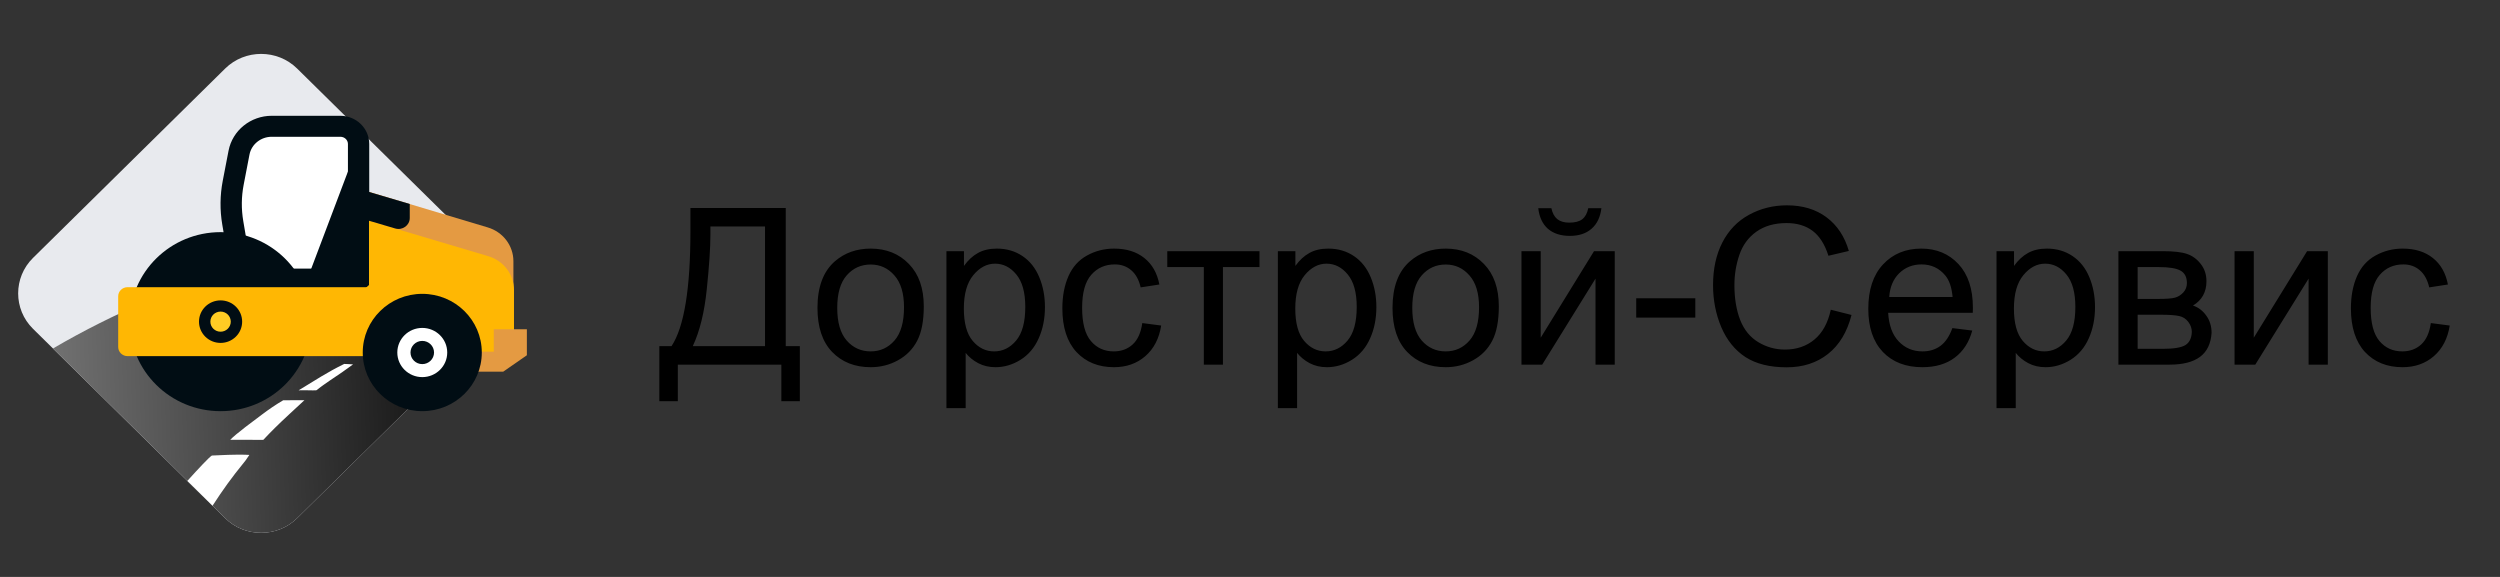
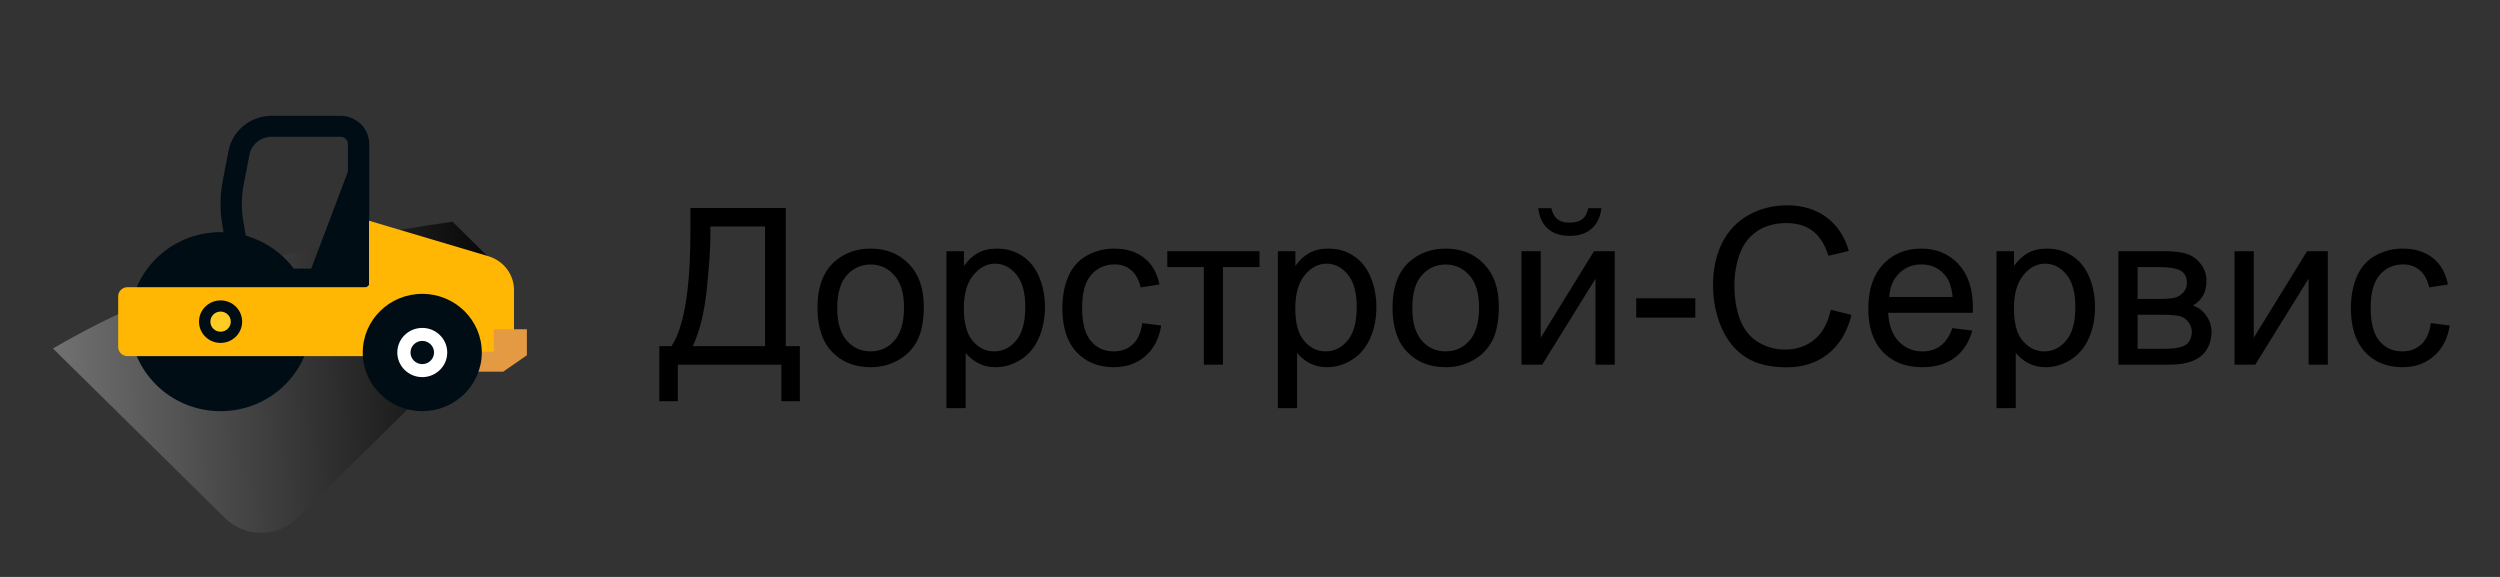
<svg xmlns="http://www.w3.org/2000/svg" width="1001" height="231" viewBox="0 0 1001 231" fill="none">
  <rect x="0" y="0" width="1001" height="231" fill="#333333" stroke="none" />
-   <path fill-rule="evenodd" clip-rule="evenodd" d="M13.211 103.274L90.164 27.439C98.082 19.635 111.04 19.635 118.959 27.439L195.913 103.274C203.832 111.078 203.832 123.848 195.913 131.652L118.959 207.487C111.04 215.291 98.082 215.292 90.164 207.487L13.211 131.652C5.292 123.848 5.292 111.078 13.211 103.274Z" fill="#E8EAEE" />
  <path fill-rule="evenodd" clip-rule="evenodd" d="M21.203 139.531C70.447 110.724 123.725 96.885 181.189 88.767L195.912 103.277C203.831 111.081 203.831 123.85 195.912 131.654L118.959 207.489C111.04 215.293 98.083 215.293 90.164 207.489L21.203 139.531Z" fill="url(#paint0_linear_40_27)" />
-   <path d="M95.769 113.19H145.053V57.636C145.053 52.923 141.133 49.102 136.296 49.102H108.797C101.674 49.102 95.56 54.045 94.245 60.867L91.924 72.908C90.873 78.358 90.81 83.945 91.738 89.416L95.769 113.19Z" fill="white" />
-   <path d="M205.569 121.273H144.501V75.846L195.324 91.068C201.413 92.892 205.569 98.374 205.569 104.582V121.273Z" fill="#E49A42" />
  <path fill-rule="evenodd" clip-rule="evenodd" d="M136.297 46.36H108.797C100.387 46.36 93.083 52.194 91.509 60.359L89.188 72.399C88.078 78.157 88.011 84.092 88.991 89.873L93.41 115.939H147.839V57.639C147.839 51.374 142.631 46.36 136.297 46.36ZM139.311 107.535H100.632L97.402 88.487C96.585 83.667 96.64 78.769 97.566 73.968L99.886 61.926C100.695 57.73 104.487 54.764 108.797 54.764H136.297C137.916 54.764 139.311 56.019 139.311 57.639V107.535Z" fill="#010D14" />
  <path d="M124.689 128.79C124.689 148.586 108.404 164.633 88.317 164.633C68.231 164.633 51.946 148.586 51.946 128.79C51.946 108.994 68.231 92.947 88.317 92.947C108.404 92.947 124.689 108.994 124.689 128.79Z" fill="#010D14" />
  <path d="M47.32 118.636L47.324 138.948C47.325 140.964 49.013 142.599 51.095 142.599H149.126V114.984H51.09C49.007 114.984 47.319 116.62 47.32 118.636Z" fill="#FFB703" />
  <path d="M205.804 132.8L147.75 133.714V88.381L195.558 102.595C201.647 104.419 205.804 109.901 205.804 116.109V132.8Z" fill="#FFB703" />
  <path d="M201.486 148.816H187.404V131.841H210.957V142.241L201.486 148.816Z" fill="#E49A42" />
  <path d="M176.17 109.246H161.47C149.575 109.246 139.931 118.749 139.931 130.472V140.807H197.708V130.472C197.708 118.749 188.066 109.246 176.17 109.246Z" fill="#FFB703" />
  <path d="M192.911 141.141C192.911 154.114 182.239 164.629 169.077 164.629C155.915 164.629 145.244 154.114 145.244 141.141C145.244 128.169 155.915 117.654 169.077 117.654C182.239 117.654 192.911 128.169 192.911 141.141Z" fill="#010D14" />
  <path d="M179.072 141.147C179.072 146.587 174.597 150.996 169.078 150.996C163.558 150.996 159.084 146.587 159.084 141.147C159.084 135.707 163.558 131.298 169.078 131.298C174.597 131.298 179.072 135.707 179.072 141.147Z" fill="white" />
  <path d="M173.793 141.143C173.793 143.71 171.683 145.79 169.078 145.79C166.474 145.79 164.362 143.71 164.362 141.143C164.362 138.577 166.474 136.496 169.078 136.496C171.683 136.496 173.793 138.577 173.793 141.143Z" fill="#010D14" />
-   <path d="M158.256 91.481L147.75 88.379C145.85 87.818 144.551 86.111 144.551 84.176V75.909L164.069 81.672V87.279C164.069 90.225 161.15 92.336 158.256 91.481Z" fill="#010D14" />
  <path d="M142.688 59.753L123.121 111.545H142.688V59.753Z" fill="#010D14" />
  <path d="M96.957 128.79C96.957 133.492 93.089 137.304 88.318 137.304C83.546 137.304 79.678 133.492 79.678 128.79C79.678 124.088 83.546 120.275 88.318 120.275C93.089 120.275 96.957 124.088 96.957 128.79Z" fill="#010D14" />
  <path d="M92.405 128.787C92.405 131.011 90.575 132.815 88.318 132.815C86.061 132.815 84.23 131.011 84.23 128.787C84.23 126.562 86.061 124.758 88.318 124.758C90.575 124.758 92.405 126.562 92.405 128.787Z" fill="#FFCC24" />
-   <path fill-rule="evenodd" clip-rule="evenodd" d="M85.1 202.495L75.014 192.556C79.565 187.509 83.748 183.059 84.832 182.397C95.335 181.88 97.876 182.045 99.849 182.149C98.221 184.54 98.295 184.422 97.707 185.145C92.738 191.249 89.271 196.052 85.1 202.495ZM119.57 156.28C125.904 152.444 131.16 148.96 137.818 145.721C139.046 145.708 139.379 145.834 141.363 145.9C139.23 147.459 137.971 148.356 136.909 149.092C135.461 150.096 128.74 154.501 126.668 156.273C124.423 156.386 124.365 156.203 119.57 156.28ZM104.002 176.116L92.202 176.087C94.384 173.748 101.916 168.217 104.83 166.033C107.715 163.87 110.345 162.052 113.404 160.261C116.235 160.232 119.063 160.224 121.895 160.236C115.259 166.415 115.838 165.803 112.681 168.802C109.009 172.29 105.886 175.611 105.42 176.123C102.619 176.113 104.893 176.113 104.002 176.116Z" fill="white" />
  <path d="M276.449 83.284H314.61V138.599H320.257V160.631H312.856V146H271.401V160.631H264V138.599H268.877C273.925 130.984 276.449 115.597 276.449 92.439V83.284ZM306.31 90.684H284.449V93.893C284.449 99.226 283.964 106.528 282.995 115.797C282.053 125.037 280.185 132.638 277.39 138.599H306.31V90.684ZM327.315 123.283C327.315 114.87 329.654 108.638 334.331 104.588C338.239 101.223 343.002 99.54 348.62 99.54C354.866 99.54 359.971 101.594 363.936 105.701C367.9 109.779 369.882 115.426 369.882 122.642C369.882 128.488 368.998 133.094 367.23 136.46C365.49 139.797 362.938 142.392 359.572 144.246C356.235 146.1 352.585 147.027 348.62 147.027C342.26 147.027 337.112 144.988 333.176 140.909C329.269 136.831 327.315 130.955 327.315 123.283ZM335.23 123.283C335.23 129.102 336.499 133.465 339.037 136.374C341.576 139.255 344.77 140.695 348.62 140.695C352.442 140.695 355.622 139.241 358.16 136.332C360.699 133.422 361.968 128.988 361.968 123.027C361.968 117.408 360.684 113.159 358.118 110.278C355.579 107.369 352.413 105.914 348.62 105.914C344.77 105.914 341.576 107.355 339.037 110.235C336.499 113.116 335.23 117.465 335.23 123.283ZM378.952 163.412V100.567H385.968V106.471C387.622 104.16 389.49 102.435 391.572 101.294C393.654 100.125 396.178 99.54 399.144 99.54C403.023 99.54 406.445 100.538 409.412 102.535C412.378 104.531 414.617 107.355 416.128 111.005C417.64 114.627 418.396 118.606 418.396 122.941C418.396 127.59 417.554 131.783 415.872 135.519C414.217 139.226 411.793 142.078 408.599 144.075C405.433 146.043 402.096 147.027 398.588 147.027C396.021 147.027 393.711 146.485 391.658 145.401C389.633 144.317 387.964 142.948 386.652 141.294V163.412H378.952ZM385.925 123.54C385.925 129.387 387.109 133.708 389.476 136.503C391.843 139.298 394.709 140.695 398.075 140.695C401.497 140.695 404.421 139.255 406.845 136.374C409.298 133.465 410.524 128.973 410.524 122.898C410.524 117.109 409.326 112.774 406.93 109.893C404.563 107.013 401.725 105.572 398.417 105.572C395.137 105.572 392.228 107.112 389.69 110.193C387.18 113.244 385.925 117.693 385.925 123.54ZM457.369 129.358L464.941 130.342C464.114 135.562 461.989 139.654 458.567 142.62C455.173 145.558 450.994 147.027 446.032 147.027C439.814 147.027 434.809 145.002 431.016 140.952C427.251 136.873 425.369 131.041 425.369 123.455C425.369 118.549 426.182 114.257 427.807 110.578C429.433 106.898 431.9 104.146 435.208 102.321C438.545 100.467 442.167 99.54 446.075 99.54C451.009 99.54 455.044 100.795 458.182 103.305C461.319 105.786 463.33 109.323 464.214 113.914L456.727 115.07C456.014 112.018 454.745 109.722 452.92 108.182C451.123 106.642 448.941 105.872 446.374 105.872C442.495 105.872 439.344 107.269 436.92 110.064C434.495 112.831 433.283 117.223 433.283 123.241C433.283 129.344 434.453 133.779 436.791 136.545C439.13 139.312 442.182 140.695 445.946 140.695C448.97 140.695 451.494 139.768 453.519 137.914C455.543 136.061 456.827 133.209 457.369 129.358ZM467.379 100.567H504.299V106.941H489.668V146H482.01V106.941H467.379V100.567ZM511.658 163.412V100.567H518.674V106.471C520.328 104.16 522.196 102.435 524.278 101.294C526.36 100.125 528.884 99.54 531.85 99.54C535.729 99.54 539.151 100.538 542.117 102.535C545.084 104.531 547.322 107.355 548.834 111.005C550.346 114.627 551.101 118.606 551.101 122.941C551.101 127.59 550.26 131.783 548.577 135.519C546.923 139.226 544.499 142.078 541.305 144.075C538.139 146.043 534.802 147.027 531.294 147.027C528.727 147.027 526.417 146.485 524.363 145.401C522.338 144.317 520.67 142.948 519.358 141.294V163.412H511.658ZM518.631 123.54C518.631 129.387 519.814 133.708 522.182 136.503C524.549 139.298 527.415 140.695 530.78 140.695C534.203 140.695 537.126 139.255 539.551 136.374C542.003 133.465 543.23 128.973 543.23 122.898C543.23 117.109 542.032 112.774 539.636 109.893C537.269 107.013 534.431 105.572 531.123 105.572C527.843 105.572 524.934 107.112 522.395 110.193C519.886 113.244 518.631 117.693 518.631 123.54ZM557.561 123.283C557.561 114.87 559.9 108.638 564.577 104.588C568.485 101.223 573.247 99.54 578.866 99.54C585.112 99.54 590.217 101.594 594.182 105.701C598.146 109.779 600.128 115.426 600.128 122.642C600.128 128.488 599.244 133.094 597.476 136.46C595.736 139.797 593.183 142.392 589.818 144.246C586.481 146.1 582.83 147.027 578.866 147.027C572.506 147.027 567.358 144.988 563.422 140.909C559.515 136.831 557.561 130.955 557.561 123.283ZM565.476 123.283C565.476 129.102 566.745 133.465 569.283 136.374C571.821 139.255 575.016 140.695 578.866 140.695C582.688 140.695 585.868 139.241 588.406 136.332C590.944 133.422 592.214 128.988 592.214 123.027C592.214 117.408 590.93 113.159 588.363 110.278C585.825 107.369 582.659 105.914 578.866 105.914C575.016 105.914 571.821 107.355 569.283 110.235C566.745 113.116 565.476 117.465 565.476 123.283ZM609.198 100.567H616.898V135.219L638.246 100.567H646.545V146H638.845V111.562L617.497 146H609.198V100.567ZM635.935 83.369H641.198C640.77 86.934 639.458 89.672 637.262 91.583C635.094 93.494 632.199 94.449 628.577 94.449C624.927 94.449 622.003 93.508 619.807 91.626C617.64 89.715 616.342 86.963 615.914 83.369H621.176C621.575 85.308 622.36 86.763 623.529 87.733C624.727 88.674 626.324 89.144 628.321 89.144C630.631 89.144 632.37 88.688 633.54 87.775C634.738 86.834 635.536 85.365 635.935 83.369ZM655.144 127.176V119.433H678.802V127.176H655.144ZM733.048 124.011L741.347 126.107C739.607 132.923 736.47 138.128 731.935 141.722C727.429 145.287 721.91 147.07 715.379 147.07C708.62 147.07 703.115 145.701 698.866 142.963C694.645 140.196 691.422 136.203 689.197 130.984C687.001 125.765 685.903 120.16 685.903 114.171C685.903 107.64 687.144 101.95 689.625 97.102C692.135 92.225 695.686 88.531 700.278 86.021C704.898 83.483 709.975 82.214 715.508 82.214C721.782 82.214 727.058 83.811 731.336 87.005C735.615 90.2 738.595 94.692 740.278 100.481L732.107 102.406C730.652 97.843 728.541 94.52 725.775 92.439C723.008 90.357 719.529 89.316 715.336 89.316C710.517 89.316 706.481 90.471 703.23 92.781C700.007 95.091 697.739 98.2 696.427 102.107C695.115 105.986 694.459 109.993 694.459 114.128C694.459 119.462 695.23 124.125 696.77 128.118C698.338 132.082 700.763 135.048 704.042 137.016C707.322 138.984 710.873 139.968 714.695 139.968C719.344 139.968 723.279 138.627 726.502 135.947C729.725 133.266 731.907 129.287 733.048 124.011ZM781.732 131.369L789.689 132.353C788.434 137.002 786.11 140.61 782.716 143.176C779.322 145.743 774.987 147.027 769.711 147.027C763.065 147.027 757.789 144.988 753.882 140.909C750.003 136.802 748.064 131.055 748.064 123.668C748.064 116.025 750.032 110.093 753.967 105.872C757.903 101.651 763.008 99.54 769.283 99.54C775.358 99.54 780.32 101.608 784.171 105.743C788.021 109.879 789.946 115.697 789.946 123.198C789.946 123.654 789.932 124.339 789.903 125.251H756.021C756.306 130.242 757.718 134.064 760.256 136.717C762.795 139.369 765.96 140.695 769.754 140.695C772.577 140.695 774.987 139.954 776.983 138.471C778.98 136.988 780.563 134.62 781.732 131.369ZM756.449 118.92H781.818C781.475 115.098 780.506 112.232 778.909 110.321C776.456 107.355 773.276 105.872 769.369 105.872C765.832 105.872 762.852 107.055 760.427 109.422C758.032 111.79 756.705 114.955 756.449 118.92ZM799.401 163.412V100.567H806.417V106.471C808.071 104.16 809.939 102.435 812.021 101.294C814.103 100.125 816.627 99.54 819.593 99.54C823.472 99.54 826.894 100.538 829.86 102.535C832.827 104.531 835.065 107.355 836.577 111.005C838.089 114.627 838.844 118.606 838.844 122.941C838.844 127.59 838.003 131.783 836.32 135.519C834.666 139.226 832.242 142.078 829.048 144.075C825.882 146.043 822.545 147.027 819.037 147.027C816.47 147.027 814.16 146.485 812.106 145.401C810.081 144.317 808.413 142.948 807.101 141.294V163.412H799.401ZM806.374 123.54C806.374 129.387 807.557 133.708 809.925 136.503C812.292 139.298 815.158 140.695 818.524 140.695C821.946 140.695 824.869 139.255 827.294 136.374C829.746 133.465 830.973 128.973 830.973 122.898C830.973 117.109 829.775 112.774 827.379 109.893C825.012 107.013 822.174 105.572 818.866 105.572C815.586 105.572 812.677 107.112 810.139 110.193C807.629 113.244 806.374 117.693 806.374 123.54ZM848.213 100.567H865.967C870.331 100.567 873.568 100.938 875.679 101.679C877.818 102.392 879.643 103.718 881.155 105.658C882.695 107.597 883.465 109.922 883.465 112.631C883.465 114.799 883.008 116.695 882.096 118.321C881.212 119.918 879.871 121.258 878.074 122.342C880.213 123.055 881.982 124.396 883.379 126.364C884.805 128.303 885.518 130.613 885.518 133.294C885.233 137.601 883.693 140.795 880.898 142.877C878.103 144.959 874.039 146 868.705 146H848.213V100.567ZM855.914 119.69H864.128C867.408 119.69 869.661 119.519 870.887 119.176C872.114 118.834 873.212 118.15 874.181 117.123C875.151 116.068 875.636 114.813 875.636 113.358C875.636 110.963 874.78 109.294 873.069 108.353C871.386 107.412 868.491 106.941 864.384 106.941H855.914V119.69ZM855.914 139.668H866.053C870.417 139.668 873.411 139.169 875.037 138.171C876.663 137.144 877.518 135.39 877.604 132.909C877.604 131.455 877.133 130.114 876.192 128.888C875.251 127.633 874.024 126.849 872.513 126.535C871.001 126.193 868.577 126.021 865.24 126.021H855.914V139.668ZM894.716 100.567H902.417V135.219L923.764 100.567H932.064V146H924.363V111.562L903.015 146H894.716V100.567ZM973.304 129.358L980.876 130.342C980.049 135.562 977.924 139.654 974.502 142.62C971.108 145.558 966.93 147.027 961.967 147.027C955.75 147.027 950.744 145.002 946.951 140.952C943.187 136.873 941.304 131.041 941.304 123.455C941.304 118.549 942.117 114.257 943.743 110.578C945.368 106.898 947.835 104.146 951.144 102.321C954.481 100.467 958.103 99.54 962.01 99.54C966.944 99.54 970.98 100.795 974.117 103.305C977.254 105.786 979.265 109.323 980.149 113.914L972.662 115.07C971.949 112.018 970.68 109.722 968.855 108.182C967.058 106.642 964.876 105.872 962.309 105.872C958.431 105.872 955.279 107.269 952.855 110.064C950.431 112.831 949.219 117.223 949.219 123.241C949.219 129.344 950.388 133.779 952.727 136.545C955.065 139.312 958.117 140.695 961.882 140.695C964.905 140.695 967.429 139.768 969.454 137.914C971.479 136.061 972.762 133.209 973.304 129.358Z" fill="black" />
  <defs>
    <linearGradient id="paint0_linear_40_27" x1="21.76" y1="155.229" x2="209.661" y2="148.571" gradientUnits="userSpaceOnUse">
      <stop stop-color="#717171" />
      <stop offset="1" />
    </linearGradient>
  </defs>
</svg>